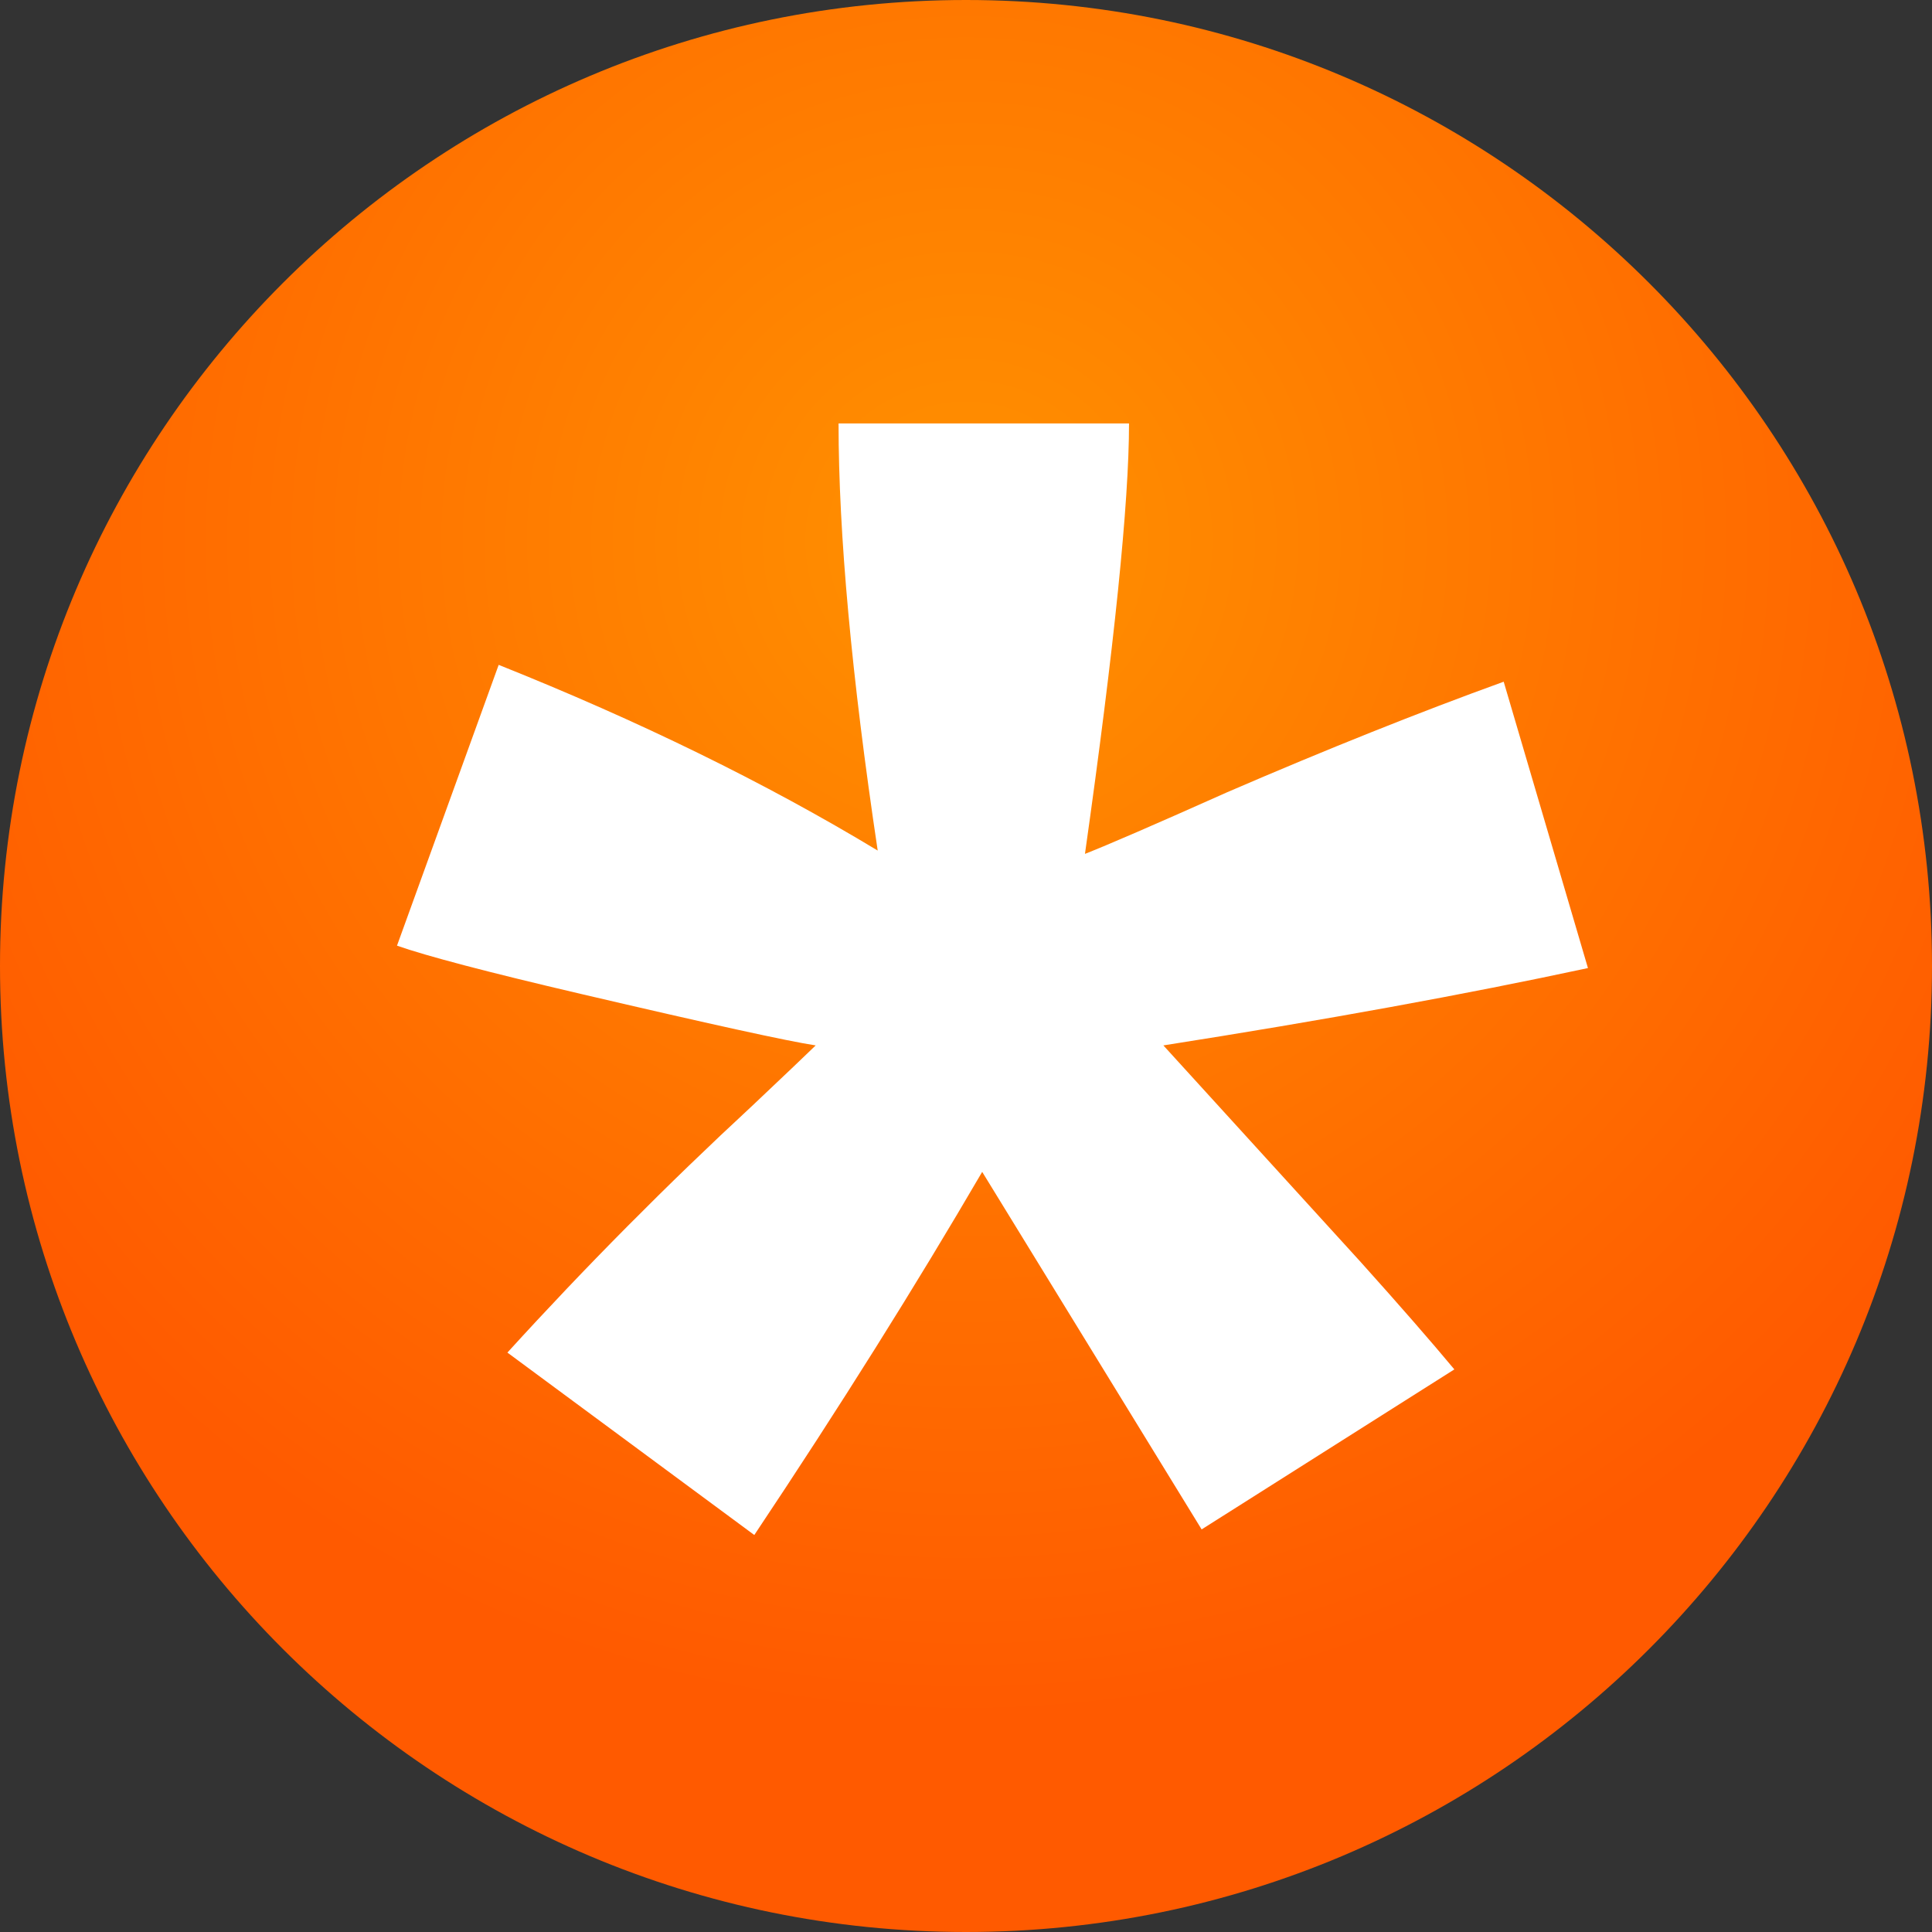
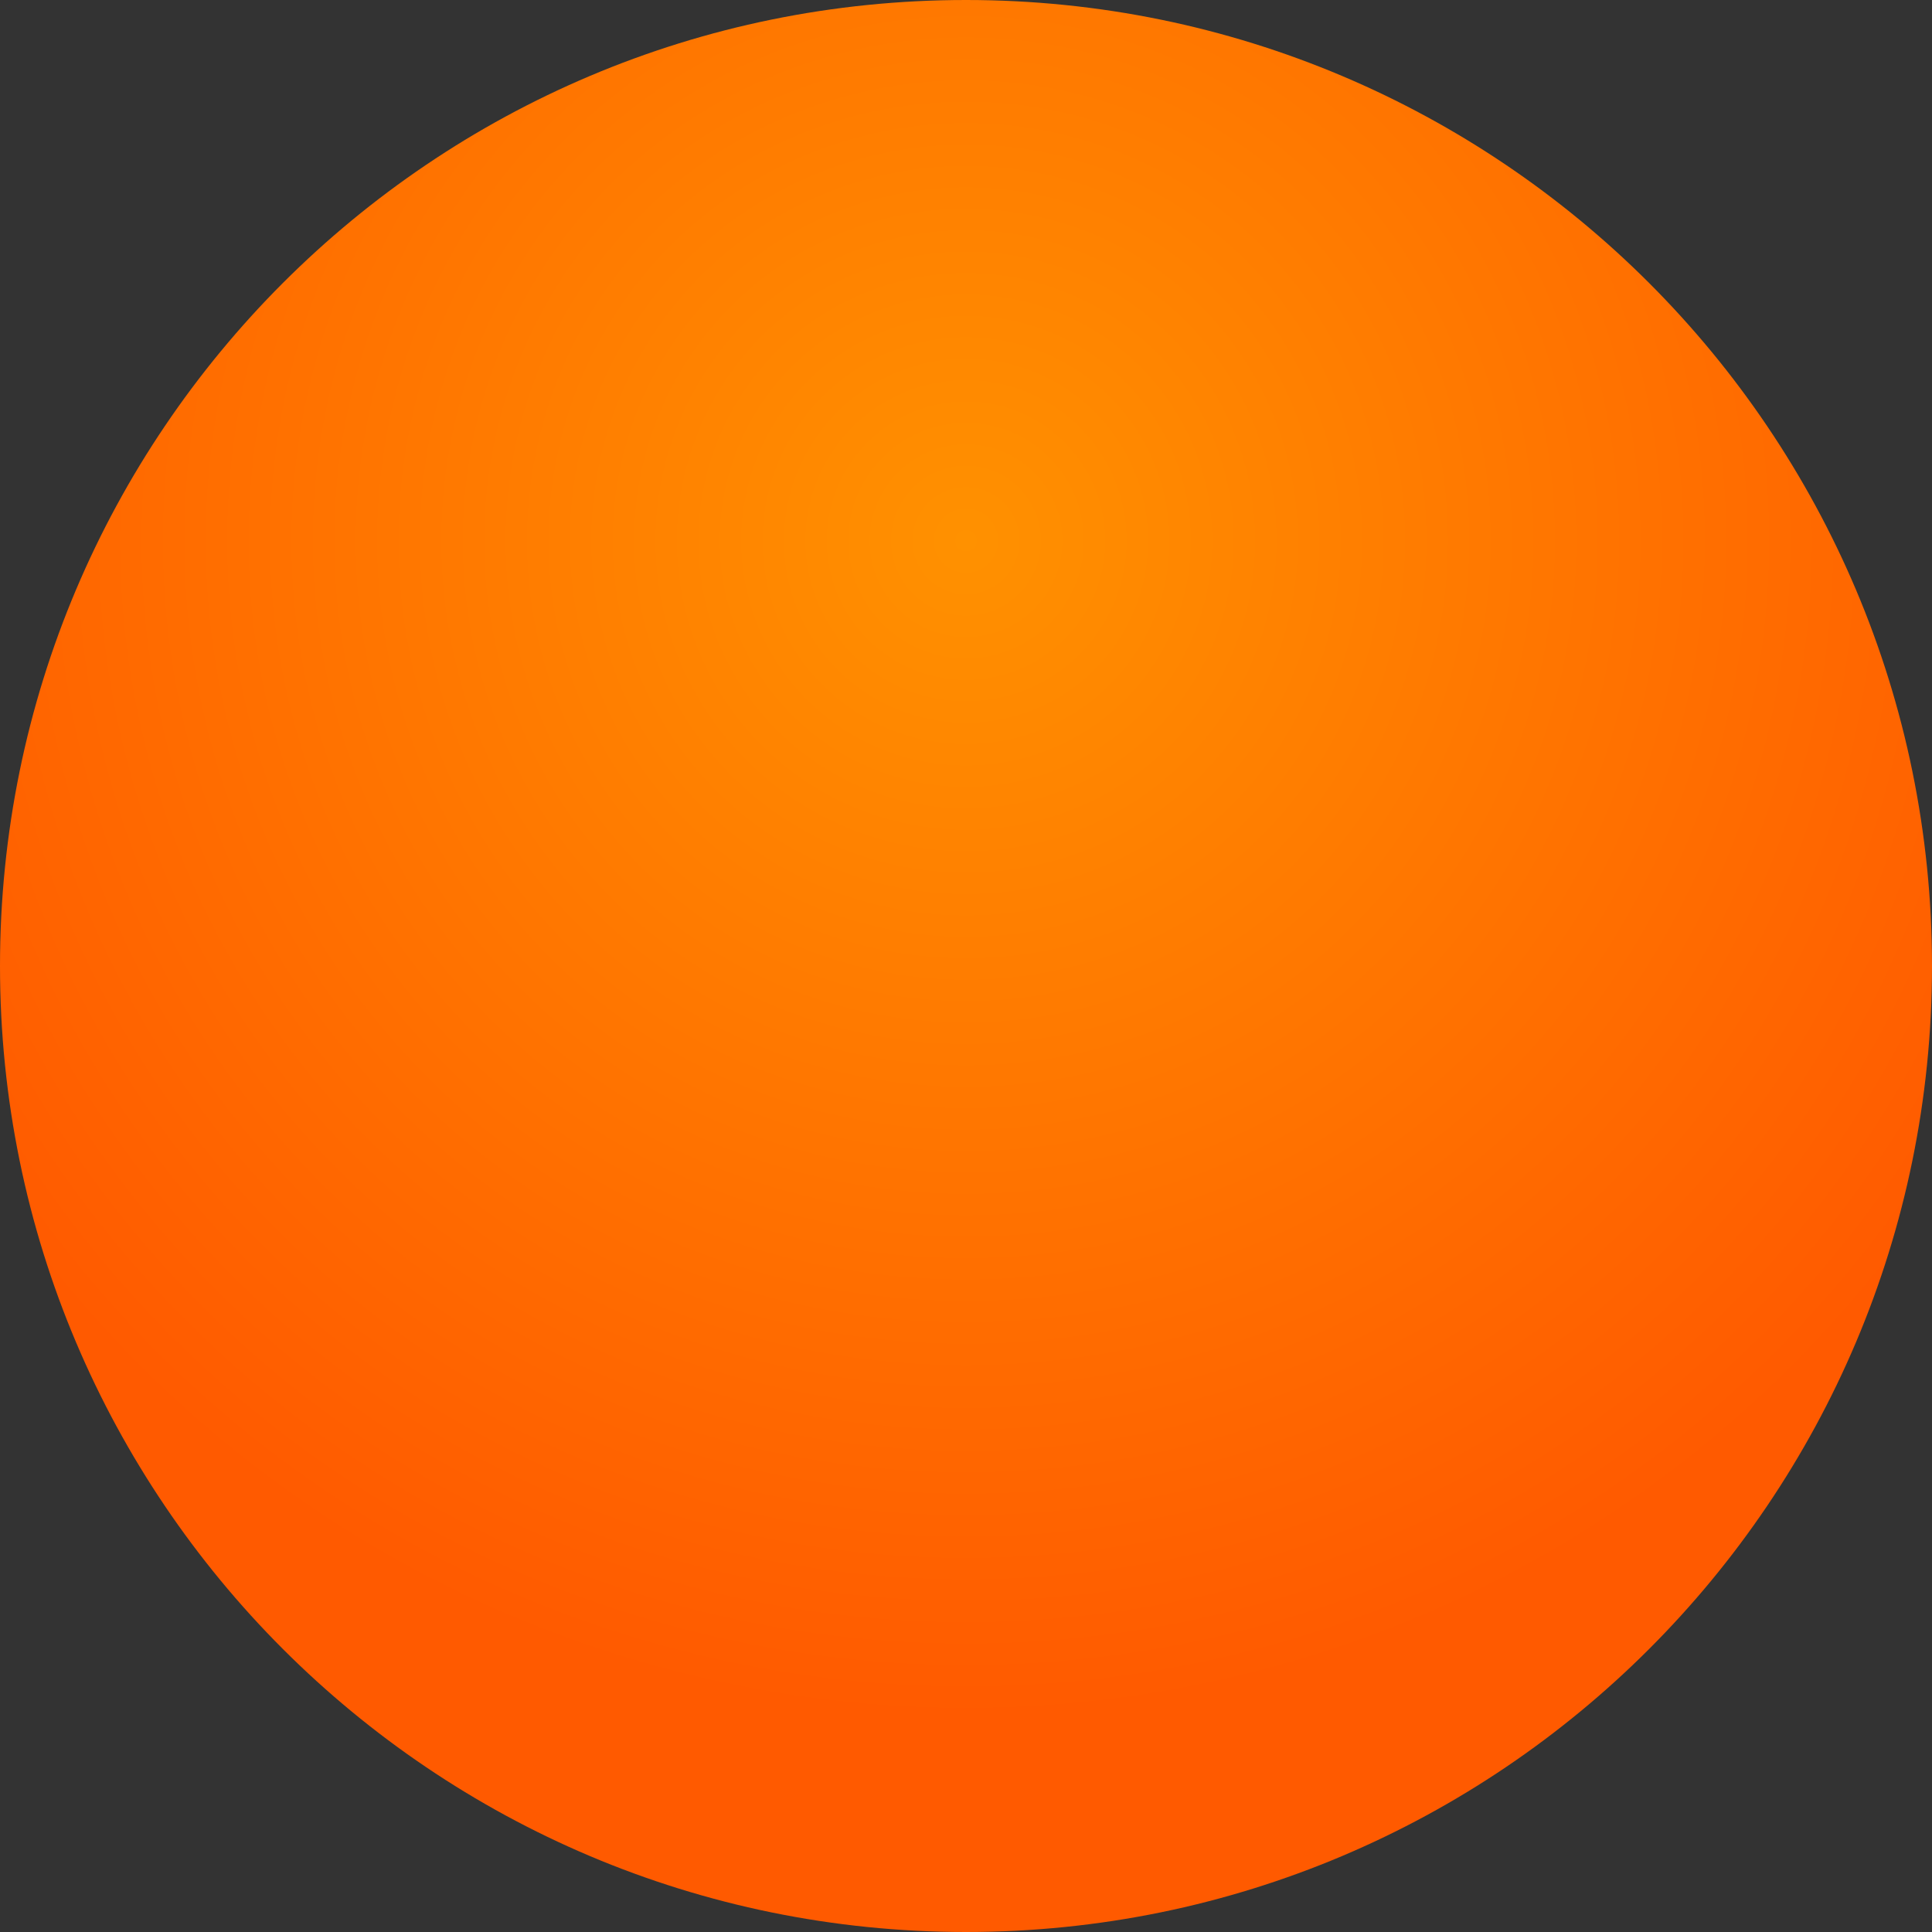
<svg xmlns="http://www.w3.org/2000/svg" width="87" height="87" viewBox="0 0 87 87" fill="none">
  <rect x="0" y="0" width="87" height="87" fill="#333333" stroke="none" />
  <path fillRule="evenodd" clip-rule="evenodd" d="M43.5 87C67.524 87 87 67.524 87 43.5C87 19.476 67.524 0 43.5 0C19.476 0 0 19.476 0 43.5C0 67.524 19.476 87 43.5 87Z" fill="url(#paint0_radial)" />
-   <path fillRule="evenodd" clip-rule="evenodd" d="M22.849 60.908C26.373 57.037 30.047 53.336 33.865 49.803C35.382 48.37 36.338 47.46 36.731 47.076C35.497 46.891 31.972 46.117 26.16 44.758C21.964 43.777 19.204 43.051 17.877 42.584L22.456 29.939C28.787 32.47 34.478 35.253 39.524 38.302C38.346 30.447 37.761 24.035 37.761 19.069H50.841C50.841 22.631 50.181 29.091 48.857 38.451C49.836 38.068 51.969 37.147 55.262 35.675C59.762 33.732 63.913 32.073 67.713 30.698L71.507 43.593C66.001 44.777 59.629 45.939 52.388 47.076L61.273 56.83C63.046 58.803 64.451 60.417 65.491 61.665L54.111 68.871L44.229 52.771C41.244 57.887 37.827 63.34 33.967 69.123L22.849 60.908Z" fill="white" />
  <defs>
    <radialGradient id="paint0_radial" cx="0" cy="0" r="1" gradientUnits="userSpaceOnUse" gradientTransform="translate(43.5 24.366) rotate(90) scale(52.988)">
      <stop stop-color="#FF9100" />
      <stop offset="1" stop-color="#FF5A00" />
    </radialGradient>
  </defs>
</svg>